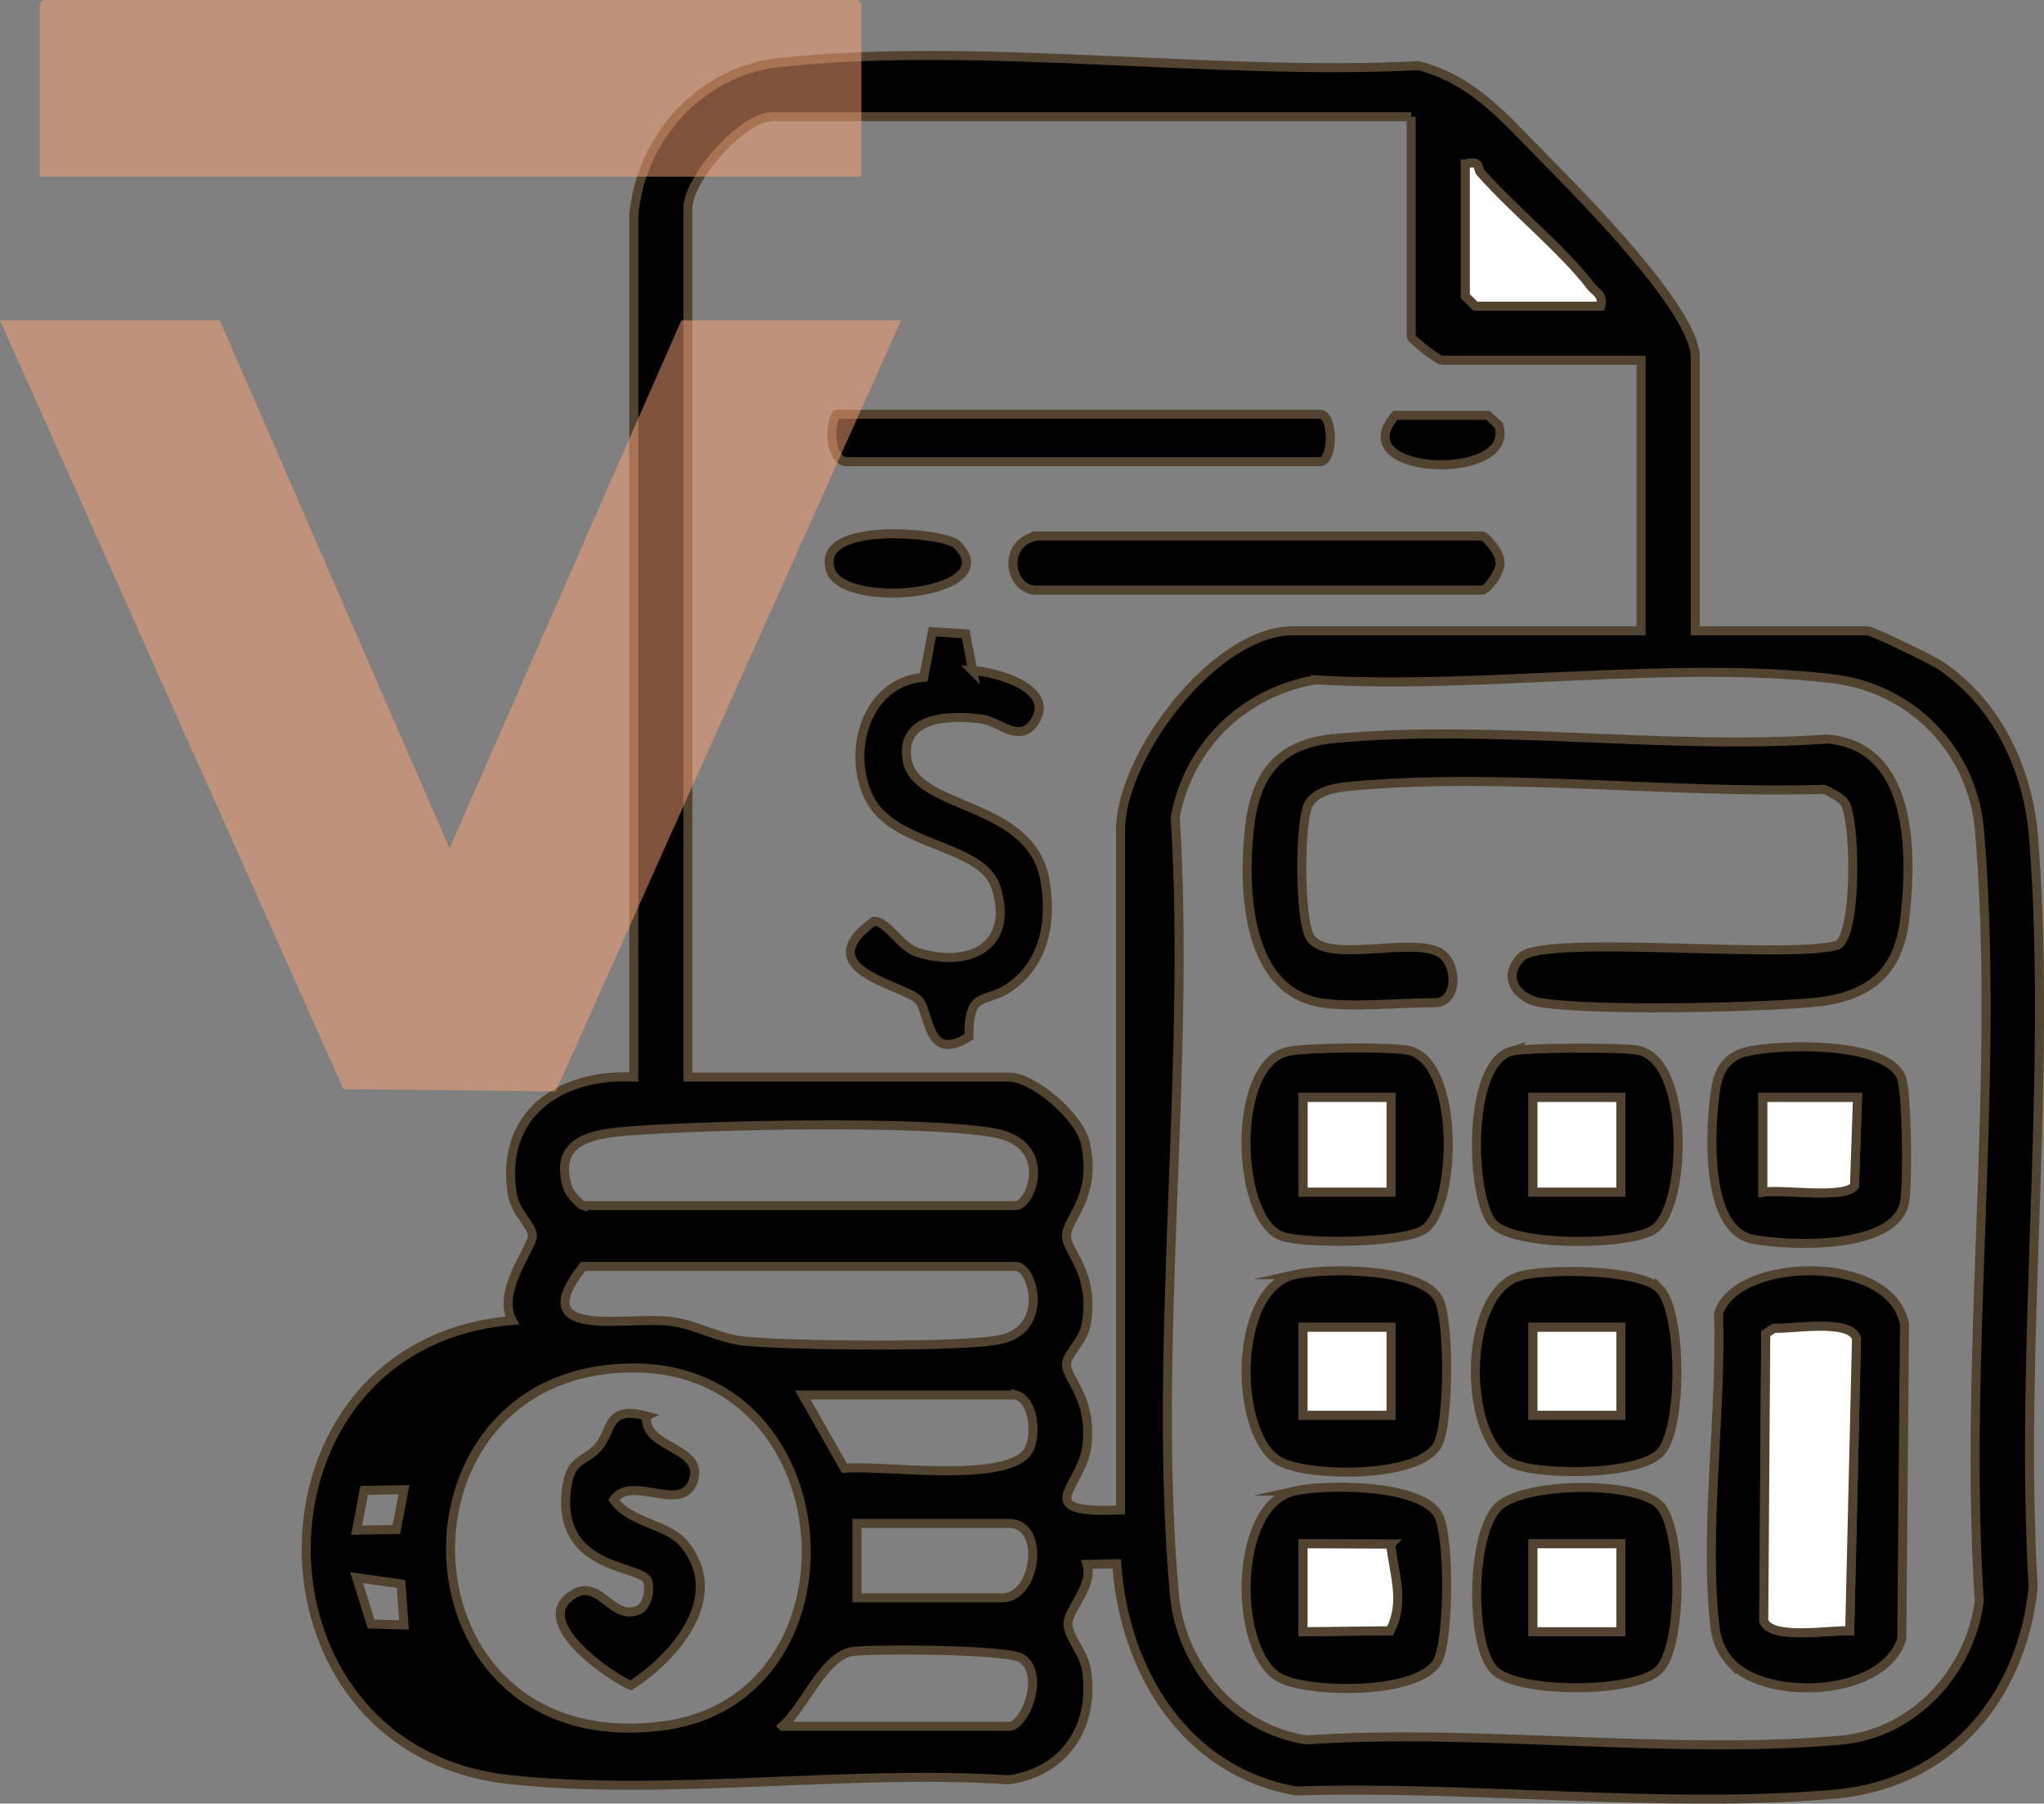
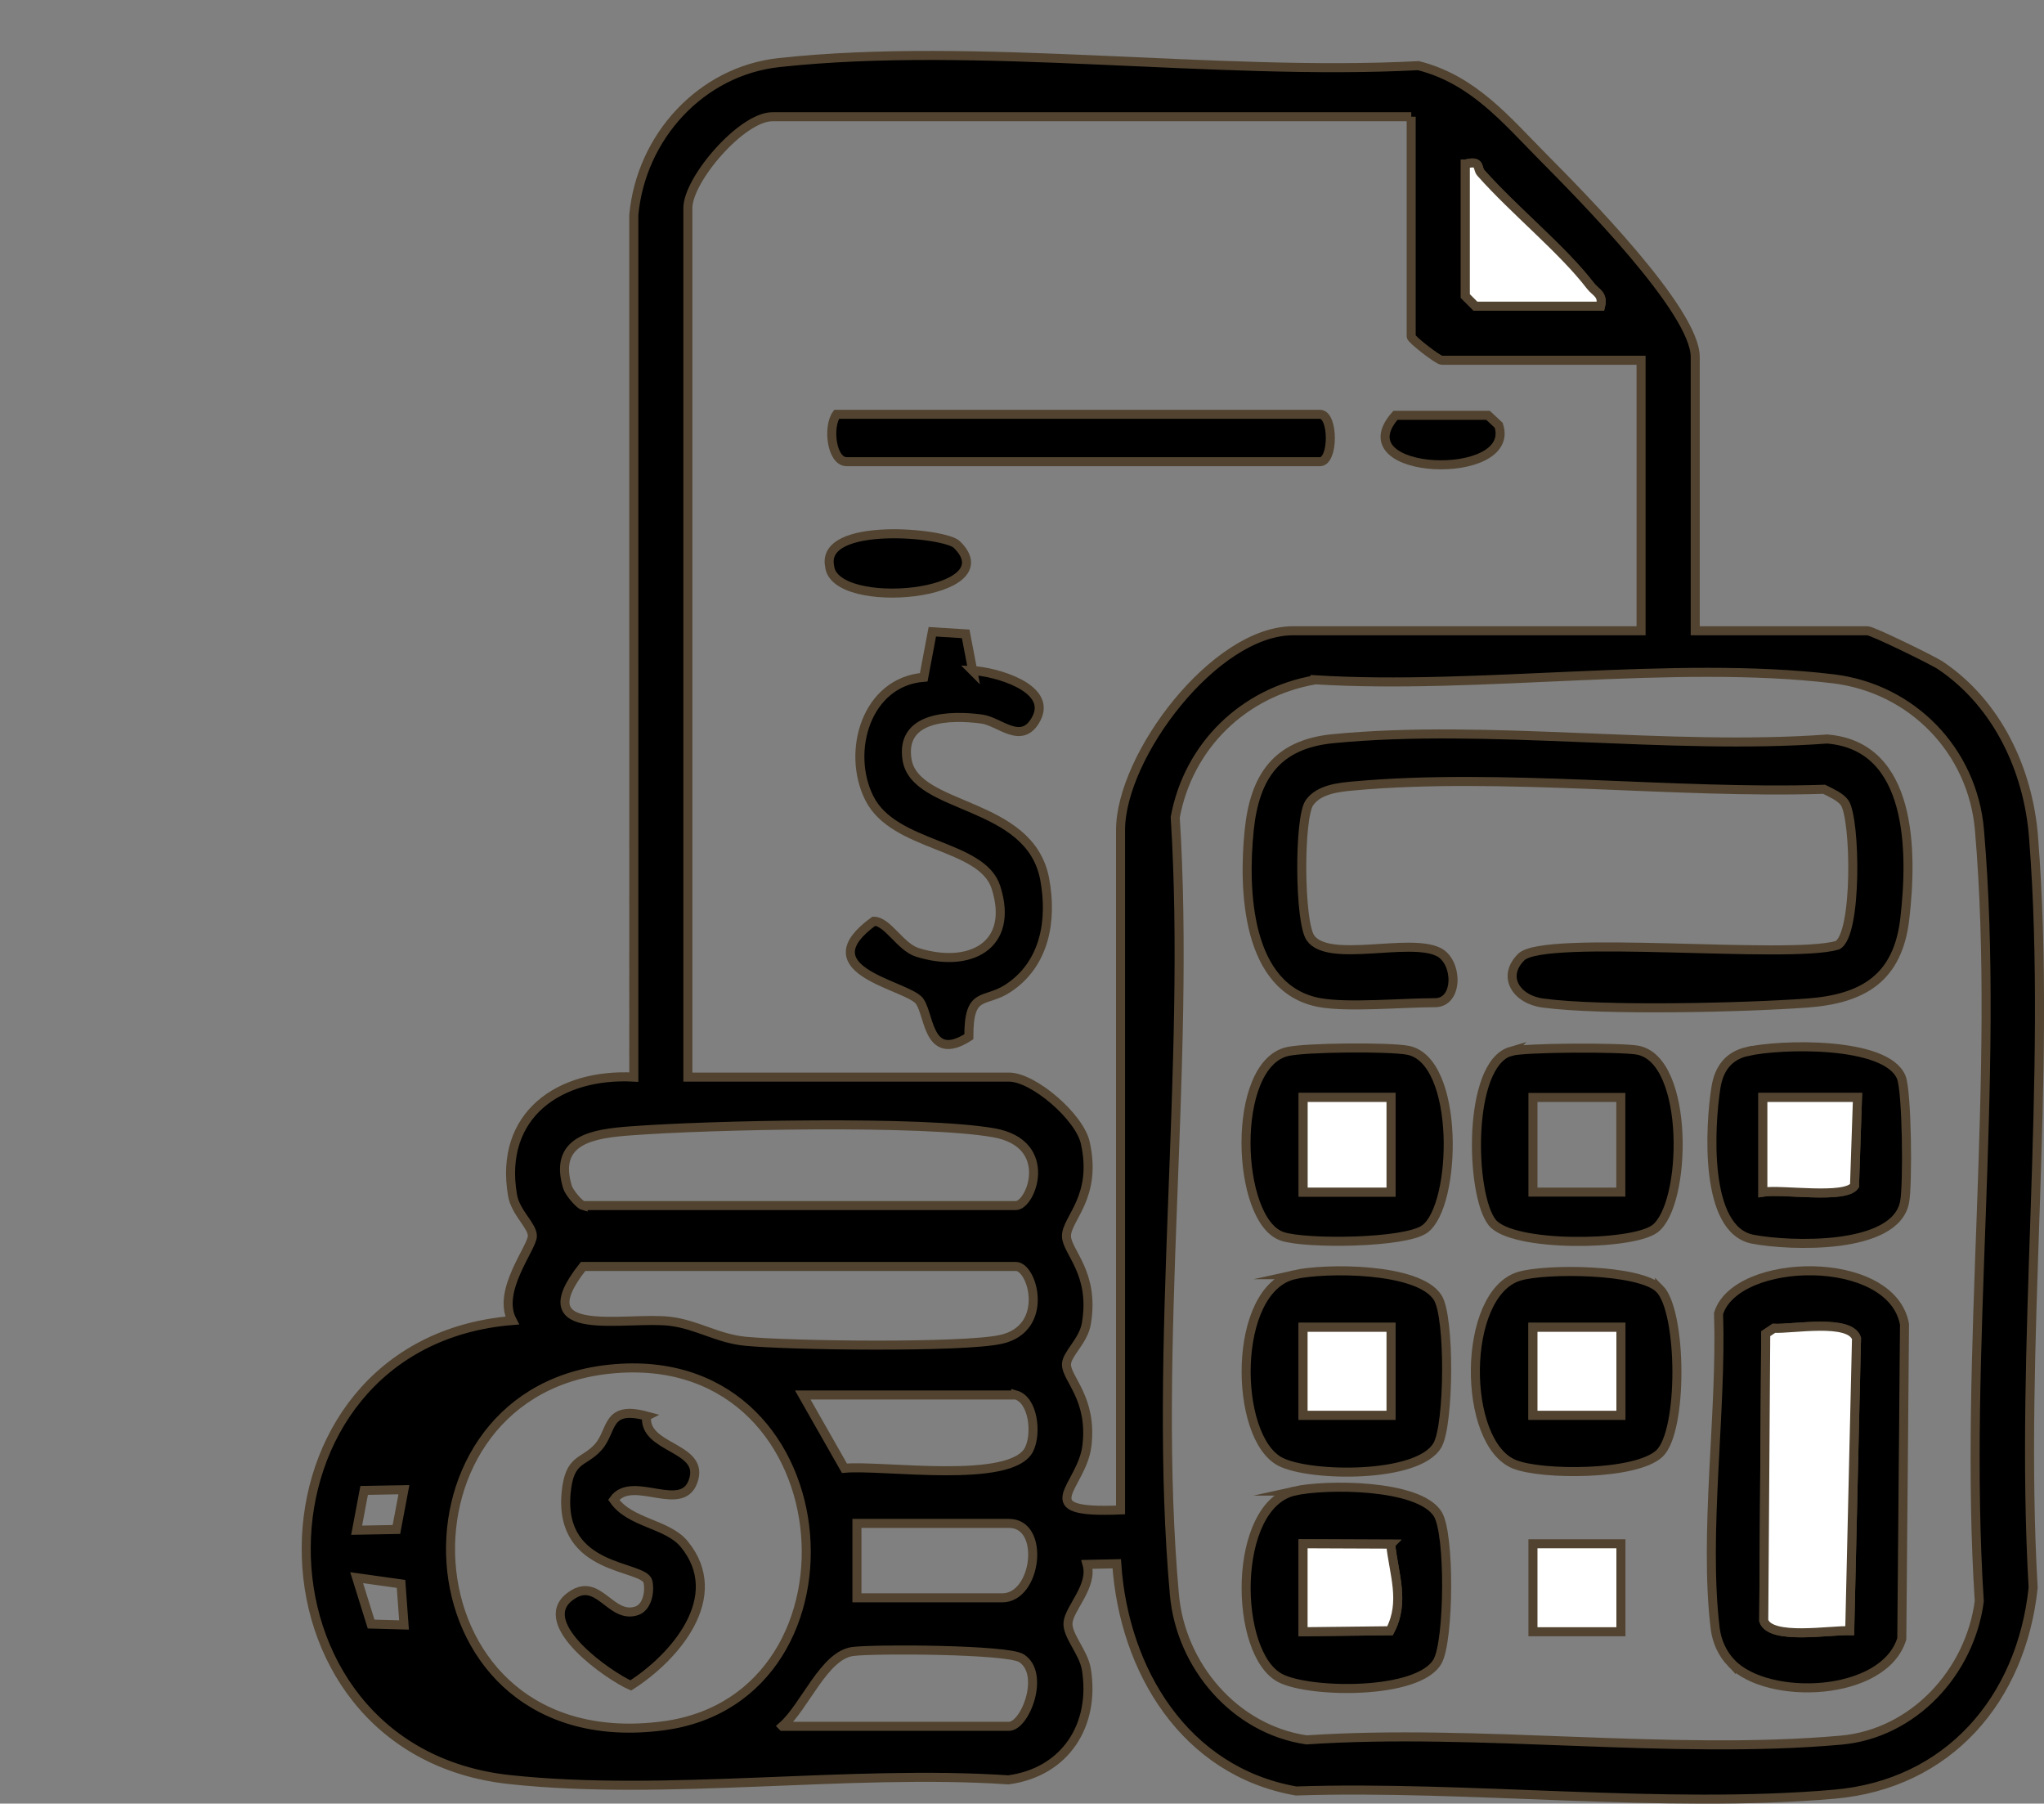
<svg xmlns="http://www.w3.org/2000/svg" id="Capa_2" data-name="Capa 2" viewBox="0 0 226.1 199.47">
  <rect x="0" y="0" width="226.1" height="199.47" fill="#808080" stroke="none" />
  <defs>
    <style> .cls-1 { fill: #fff; } .cls-1, .cls-2 { stroke: #514330; stroke-miterlimit: 10; } .cls-3 { fill: #ffa476; } .cls-4 { opacity: .5; } </style>
  </defs>
  <g id="Capa_1-2" data-name="Capa 1">
    <g>
      <path class="cls-2" d="M187.52,69.76h19.07c.52,0,7.2,3.25,8.1,3.86,6.26,4.24,9.66,11.52,10.25,18.92,2.1,26.68-1.61,56.07-.04,83.04-1.29,12.31-9.35,21.76-22.02,22.85-18.87,1.63-40.4-.99-59.52-.36-12.29-2.16-19.04-13.33-19.83-25.13l-3.28.07c.68,2.4-1.97,4.84-2.11,6.44-.13,1.42,1.73,3.28,2.03,5.16,1,6.16-2.31,11.37-8.62,12.23-17.64-1.17-37.85,1.84-55.18-.03-30.17-3.25-29.92-48.28.28-50.77-1.74-3.28,2.24-8.06,2.24-9.35,0-1.16-1.87-2.56-2.2-4.52-1.51-8.88,5.21-13.49,13.42-13.05V23.76c.8-8.59,7.4-15.9,16.07-16.84,21.89-2.38,48.37,1.51,70.72.34,6.05,1.54,9.63,5.92,13.8,10.13s16.82,16.96,16.82,22.08v30.29ZM156.11,12.91h-70.67c-3.39,0-9.35,6.94-9.35,10.1v96.11h35.52c2.71,0,7.8,4.39,8.44,7.26,1.35,6.02-2.08,8.38-2.08,10.31,0,1.75,3.16,4.05,2.2,9.69-.33,1.96-2.2,3.36-2.2,4.52,0,1.6,2.89,3.75,2.26,9-.56,4.64-6.47,7.51,3.72,7.09v-75.17c0-8.24,10.44-22.06,19.07-22.06h38.51v-29.92h-22.06c-.39,0-3.37-2.31-3.37-2.62V12.91ZM162.09,18.15v14.59l1.12,1.12h13.84c.33-1.31-.54-1.5-1.12-2.25-3.09-4.03-8.46-8.35-12.13-12.5-.45-.51.05-1.42-1.71-.96ZM145.46,75.19c-7.9,1.38-14,7.28-15.46,15.2,1.75,27.69-2.55,58.69-.09,85.98.71,7.85,6.66,14.88,14.61,16.05,19.07-1.28,40.31,1.7,59.11.03,8.02-.71,14.27-7.5,15.31-15.36-1.78-27.57,2.36-58.08.02-85.3-.75-8.75-7.44-15.67-16.19-16.72-17.66-2.11-39.24,1.24-57.31.11ZM64.5,133.33h47.86c1.72,0,4.34-6.85-2.42-8.05-7.8-1.39-31.66-.87-40.24-.21-3.95.3-8.55.9-6.92,6.23.17.57,1.29,1.91,1.72,2.03ZM64.5,140.06c-6.57,8.28,4.7,5.47,9.64,6.07,2.95.36,5.23,1.9,8.27,2.2,4.93.49,24.05.73,28.3-.2,5.45-1.2,3.55-8.07,1.66-8.07h-47.86ZM66.93,151.48c-24.88,3.08-22.5,43.24,6.48,39.38,23.52-3.14,20.24-42.69-6.48-39.38ZM112.36,154.28h-23.56l4.61,8.1c4.17-.4,18.54,1.84,20.44-2.12.85-1.76.45-5.44-1.49-5.99ZM44.68,164.75l-4.4.08-.83,4.4,4.4-.08.83-4.4ZM94.79,176.71h16.08c3.82,0,4.81-8.23.75-8.23h-16.83v8.23ZM44.69,179.71l-.33-4.54-4.91-.69,1.6,5.13,3.64.1ZM86.56,190.92h25.05c1.8,0,4.06-5.83,1.37-7.54-1.52-.97-16.02-1.05-18.62-.74-3.2.39-5.31,6.08-7.81,8.27Z" />
      <path class="cls-1" d="M162.09,18.15c1.76-.47,1.26.45,1.71.96,3.67,4.15,9.04,8.47,12.13,12.5.58.75,1.44.94,1.12,2.25h-13.84l-1.12-1.12v-14.59Z" />
      <path class="cls-2" d="M107.58,74.16c2.42.11,8.87,1.85,7.06,5.31-1.6,3.06-4.05.31-6.05.05-3.48-.46-9.01-.34-8.26,4.47.88,5.66,13.6,4.5,15.23,13.24.85,4.57.02,9.38-4.04,12.06-2.62,1.73-4.37.18-4.35,5.37-4.79,3.06-4.28-2.96-5.64-4.14-1.99-1.73-12.16-3.34-4.87-8.64,1.53,0,2.93,2.86,4.83,3.45,5.74,1.79,10.75-.68,8.68-7.19-1.55-4.85-11.3-4.4-14.02-9.89-2.55-5.13-.33-12.84,6.03-13.35l.95-5.03,3.69.23.78,4.08Z" />
-       <path class="cls-2" d="M114.61,59.28h49.36c.37,0,1.95,1.88,1.91,2.66.4.96-1.36,3.33-1.91,3.33h-49.36c-2.92,0-3.89-5.15,0-5.98Z" />
      <path class="cls-2" d="M92.54,45.82h53.47c1.53,0,1.53,5.24,0,5.24h-52.35c-1.68,0-2.13-3.84-1.12-5.24Z" />
      <path class="cls-2" d="M105.83,60.21c5.81,5.64-13.6,7.5-14.06,2.4-1.01-4.99,12.72-3.7,14.06-2.4Z" />
      <path class="cls-2" d="M154.36,45.93h10.24l1.18,1.1c2.09,6.33-17.4,5.65-11.42-1.1Z" />
      <path class="cls-2" d="M146.02,110.89c-8.2-1.46-8.5-12.57-7.84-19.06.61-5.97,3.07-9.54,9.3-10.14,17.22-1.67,37.12,1.32,54.63.04,9.51.76,9.43,12.56,8.6,19.82-.75,6.6-4.57,8.92-10.81,9.38-6.9.51-22.73.88-29.23,0-2.97-.4-4.57-2.94-2.39-5.09,2.57-2.54,29.57.28,34.96-1.3,2.24-1.09,2.03-14.03.8-15.77-.46-.65-1.53-1.11-2.26-1.48-16.64.53-35.66-1.86-52.05-.37-1.66.15-3.83.37-4.88,1.85-1.18,1.66-1.13,13.2.11,14.96,1.99,2.82,10.89-.06,14.16,1.55,2.17,1.07,2.24,5.61-.38,5.61-3.57,0-9.56.56-12.71,0Z" />
      <path class="cls-2" d="M191.52,183.93c-.99-1.03-1.61-2.38-1.79-3.82-1.28-10.5.74-24.05.37-34.85,1.97-6.3,19.14-6.68,20.57,1.2l-.3,34.78c-1.97,6.42-14.82,6.92-18.85,2.69ZM204.61,180.35l.75-32.33c-.72-2.21-7.11-1.01-9.14-1.12l-.9.6-.22,31.73c.72,2.21,7.44,1.01,9.51,1.12Z" />
      <path class="cls-2" d="M143.18,140.97c3.43-.77,13.73-.8,15.85,2.53,1.38,2.17,1.27,14.01-.01,16.3-2.09,3.73-14.14,3.54-17.39,1.86-5.21-2.69-5.37-19.14,1.56-20.69ZM153.87,146.79h-9.73v9.73h9.73v-9.73Z" />
-       <path class="cls-2" d="M183.57,166.45c2.57,2.57,2.59,15.58-.05,18.22s-15.65,2.63-18.22.05c-2.74-2.74-2.63-15.29.51-18.15,2.92-2.65,15.1-2.81,17.77-.13ZM179.3,170.73h-9.73v9.73h9.73v-9.73Z" />
      <path class="cls-2" d="M183.57,142.52c2.52,2.52,2.62,15.83-.03,18.25s-13.01,2.38-16.02,1.17c-5.83-2.35-5.86-18.84.52-20.79,2.9-.89,13.34-.82,15.53,1.37ZM179.3,146.79h-9.73v9.73h9.73v-9.73Z" />
      <path class="cls-2" d="M143.18,164.9c3.43-.77,13.73-.8,15.85,2.53,1.38,2.17,1.27,14.01-.01,16.3-2.09,3.73-14.14,3.54-17.39,1.86-5.21-2.69-5.37-19.14,1.56-20.69ZM153.83,170.77l-9.69-.04v9.73s9.62-.11,9.62-.11c1.69-3.2.41-6.27.07-9.58Z" />
      <path class="cls-2" d="M167.11,116.28c1.55-.45,12.24-.47,14.04-.14,5.82,1.09,5.45,17.22,1.87,19.78-2.6,1.87-15.74,2.02-17.95-.71-2.44-3.01-2.81-17.52,2.05-18.94ZM179.29,121.37h-9.72v10.47h9.72v-10.47Z" />
      <path class="cls-2" d="M142.44,116.29c2.06-.46,11.21-.53,13.28-.14,5.82,1.1,5.44,17.22,1.87,19.78-2.18,1.57-13.13,1.67-15.73.81-5.16-1.69-5.78-19.04.58-20.45ZM153.87,121.37h-9.72v10.47h9.72v-10.47Z" />
      <path class="cls-2" d="M193.29,116.29c3.61-.83,15.36-1.16,17.02,2.85.64,1.55.74,11.91.37,13.8-1.01,5.32-12.72,4.89-16.79,4.11-5.43-1.04-4.75-12.52-4.08-16.77.33-2.08,1.37-3.51,3.48-4ZM205.47,121.37h-10.47v10.47c2.13-.35,9.1.8,10.14-.7l.33-9.77Z" />
      <path class="cls-2" d="M71.52,156.62c-.37,3.56,6.13,3.36,5.25,6.86-1.06,4.23-6.81-.55-8.88,2.39,1.8,2.61,5.92,2.61,7.8,4.9,4.78,5.84-1.06,12.53-5.92,15.63-2.43-1.07-10.6-6.74-6.81-9.76,3.2-2.55,4.49,2.48,7.46,1.51,1.21-.4,1.49-2.2,1.25-3.23-.43-1.88-9.84-1.05-9.05-9.8.36-3.95,1.92-3.26,3.55-5.08s.82-4.66,5.37-3.43Z" />
      <path class="cls-1" d="M204.61,180.35c-2.07-.11-8.79,1.09-9.51-1.12l.22-31.73.9-.6c2.03.11,8.42-1.09,9.14,1.12l-.75,32.33Z" />
      <rect class="cls-1" x="144.14" y="146.79" width="9.73" height="9.73" />
      <rect class="cls-1" x="169.57" y="170.73" width="9.73" height="9.73" />
      <rect class="cls-1" x="169.57" y="146.79" width="9.73" height="9.73" />
      <path class="cls-1" d="M153.83,170.77c.34,3.3,1.62,6.38-.07,9.58l-9.62.11v-9.73s9.69.04,9.69.04Z" />
-       <rect class="cls-1" x="169.57" y="121.37" width="9.72" height="10.47" />
      <rect class="cls-1" x="144.15" y="121.37" width="9.72" height="10.47" />
      <path class="cls-1" d="M205.47,121.37l-.33,9.77c-1.05,1.5-8.02.35-10.14.7v-10.47h10.47Z" />
    </g>
    <g class="cls-4">
-       <polygon class="cls-3" points="24.31 35.42 49.72 93.82 75.37 35.42 99.68 35.42 61.46 120.7 37.99 120.45 0 35.42 24.31 35.42" />
-       <polygon class="cls-3" points="95.28 19.54 4.4 19.54 4.4 .37 4.76 0 94.91 0 95.28 .37 95.28 19.54" />
-     </g>
+       </g>
  </g>
</svg>